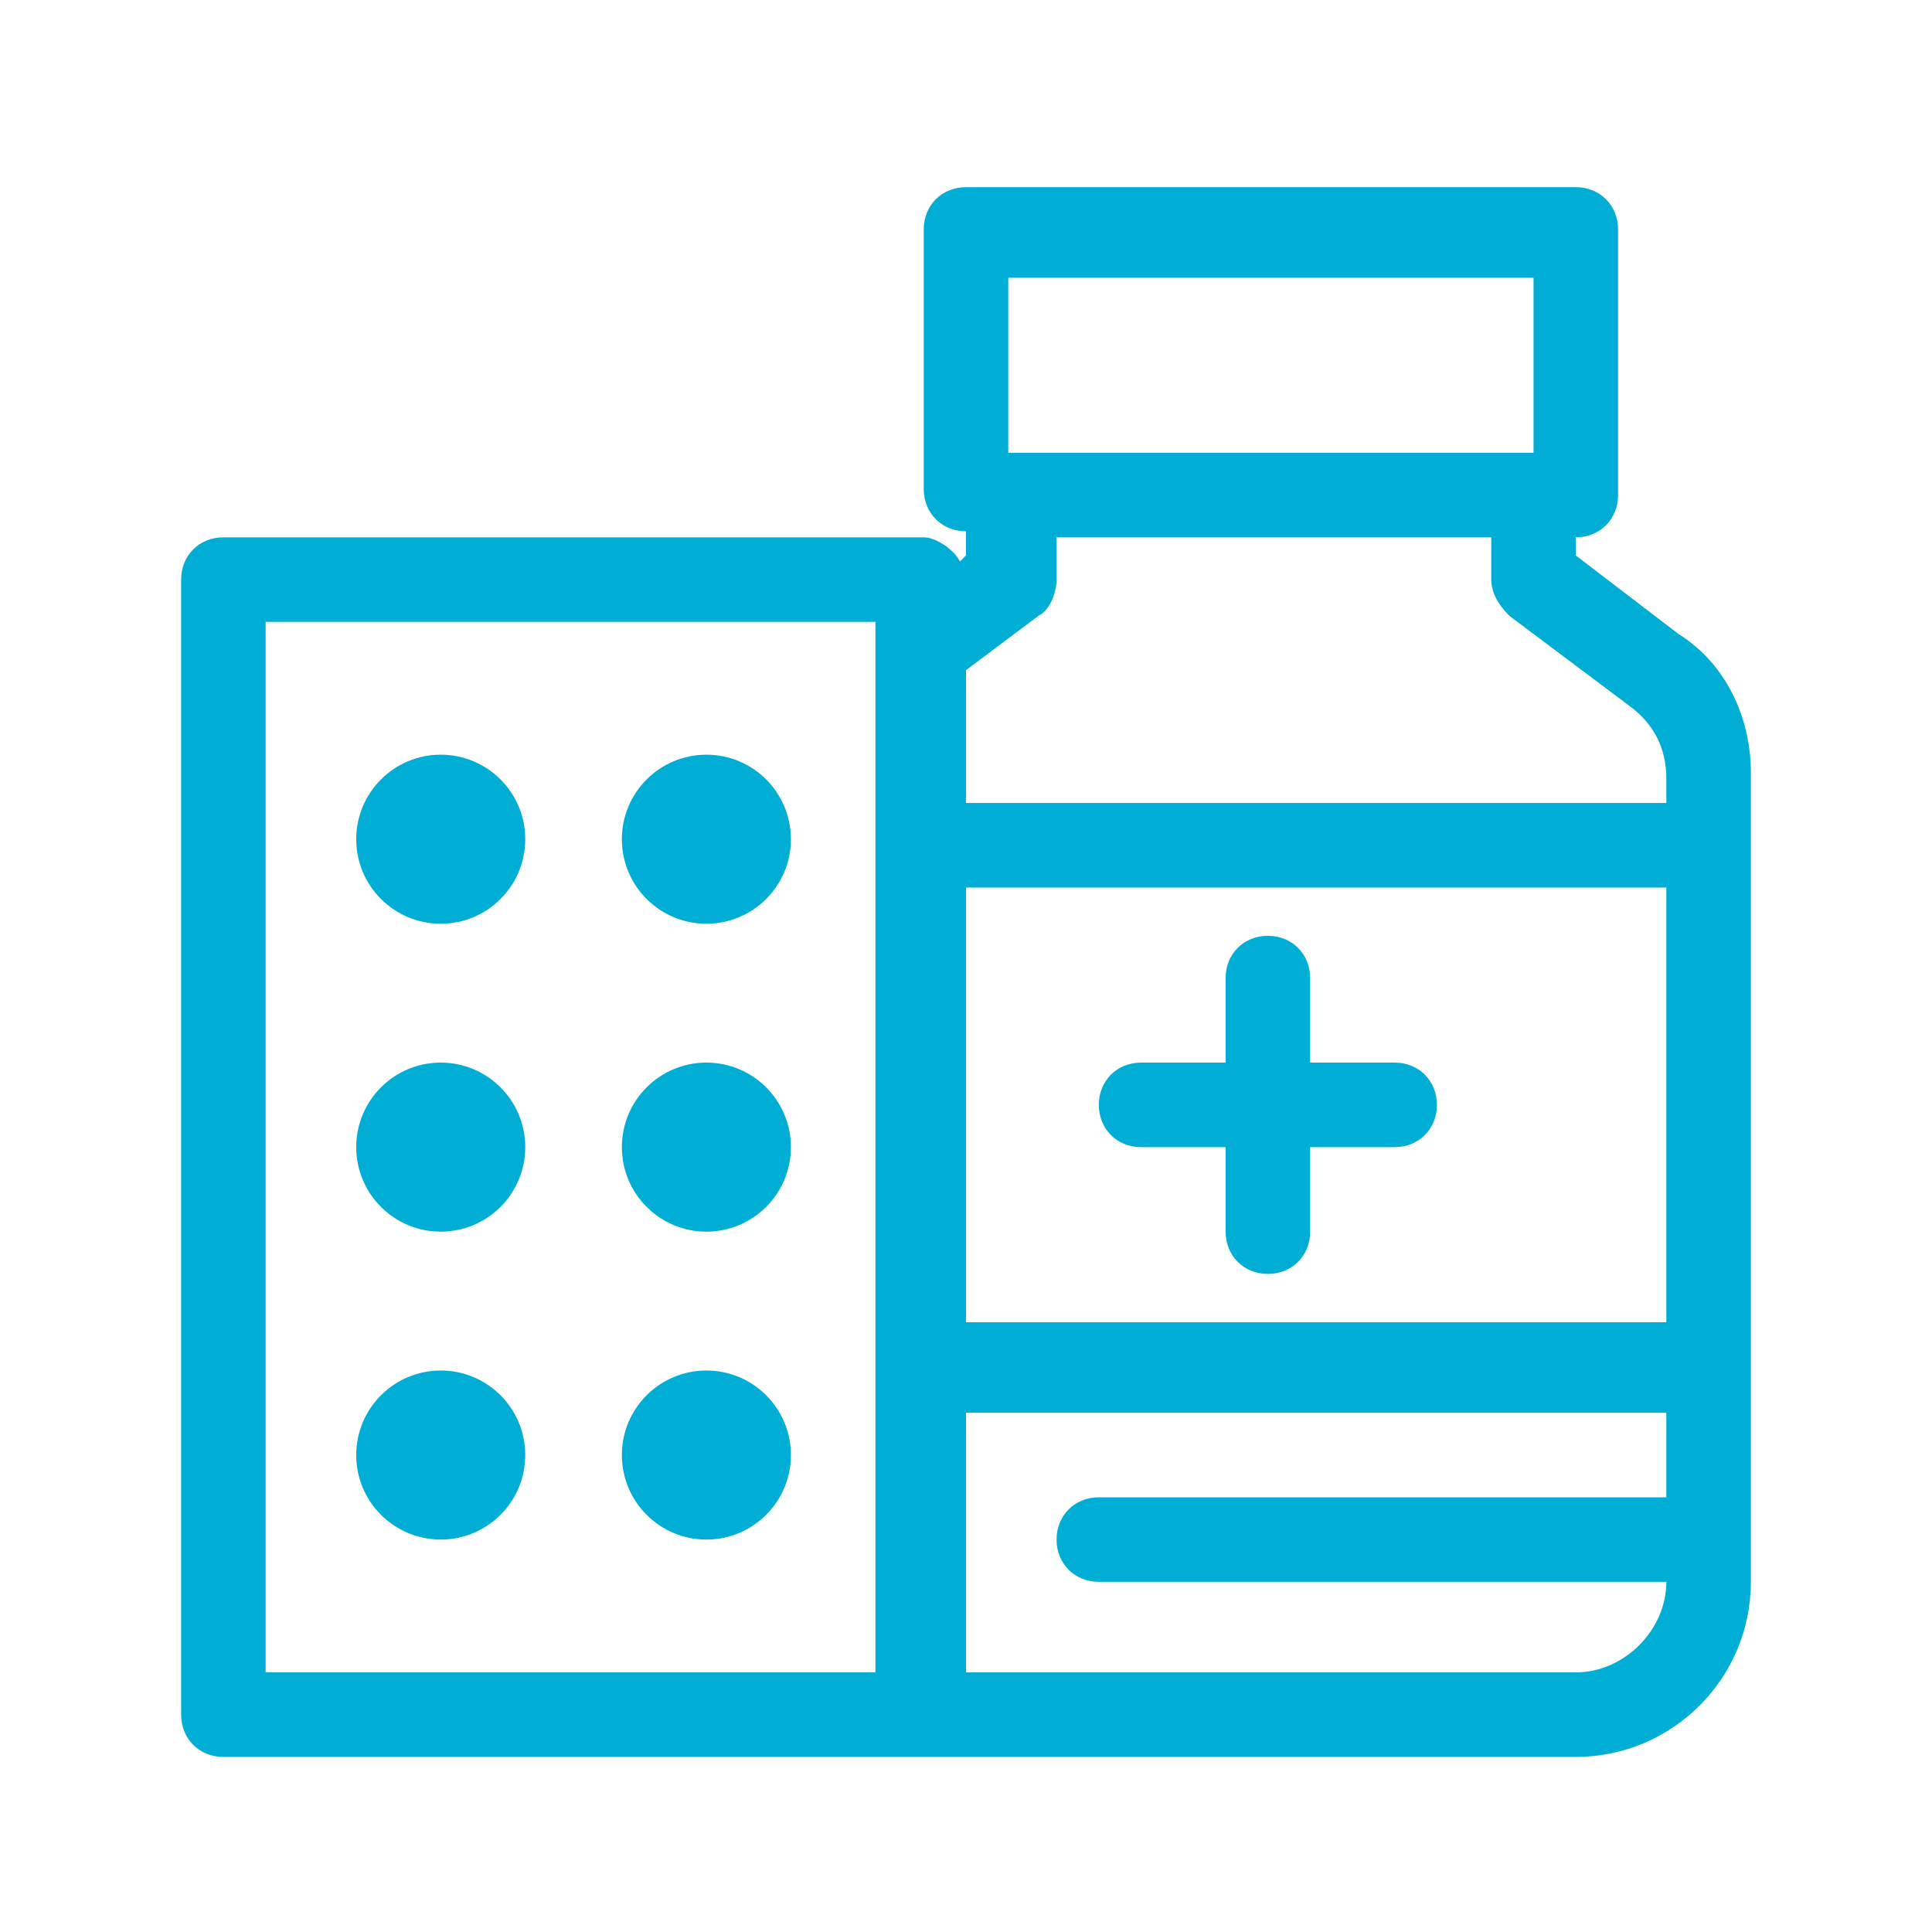
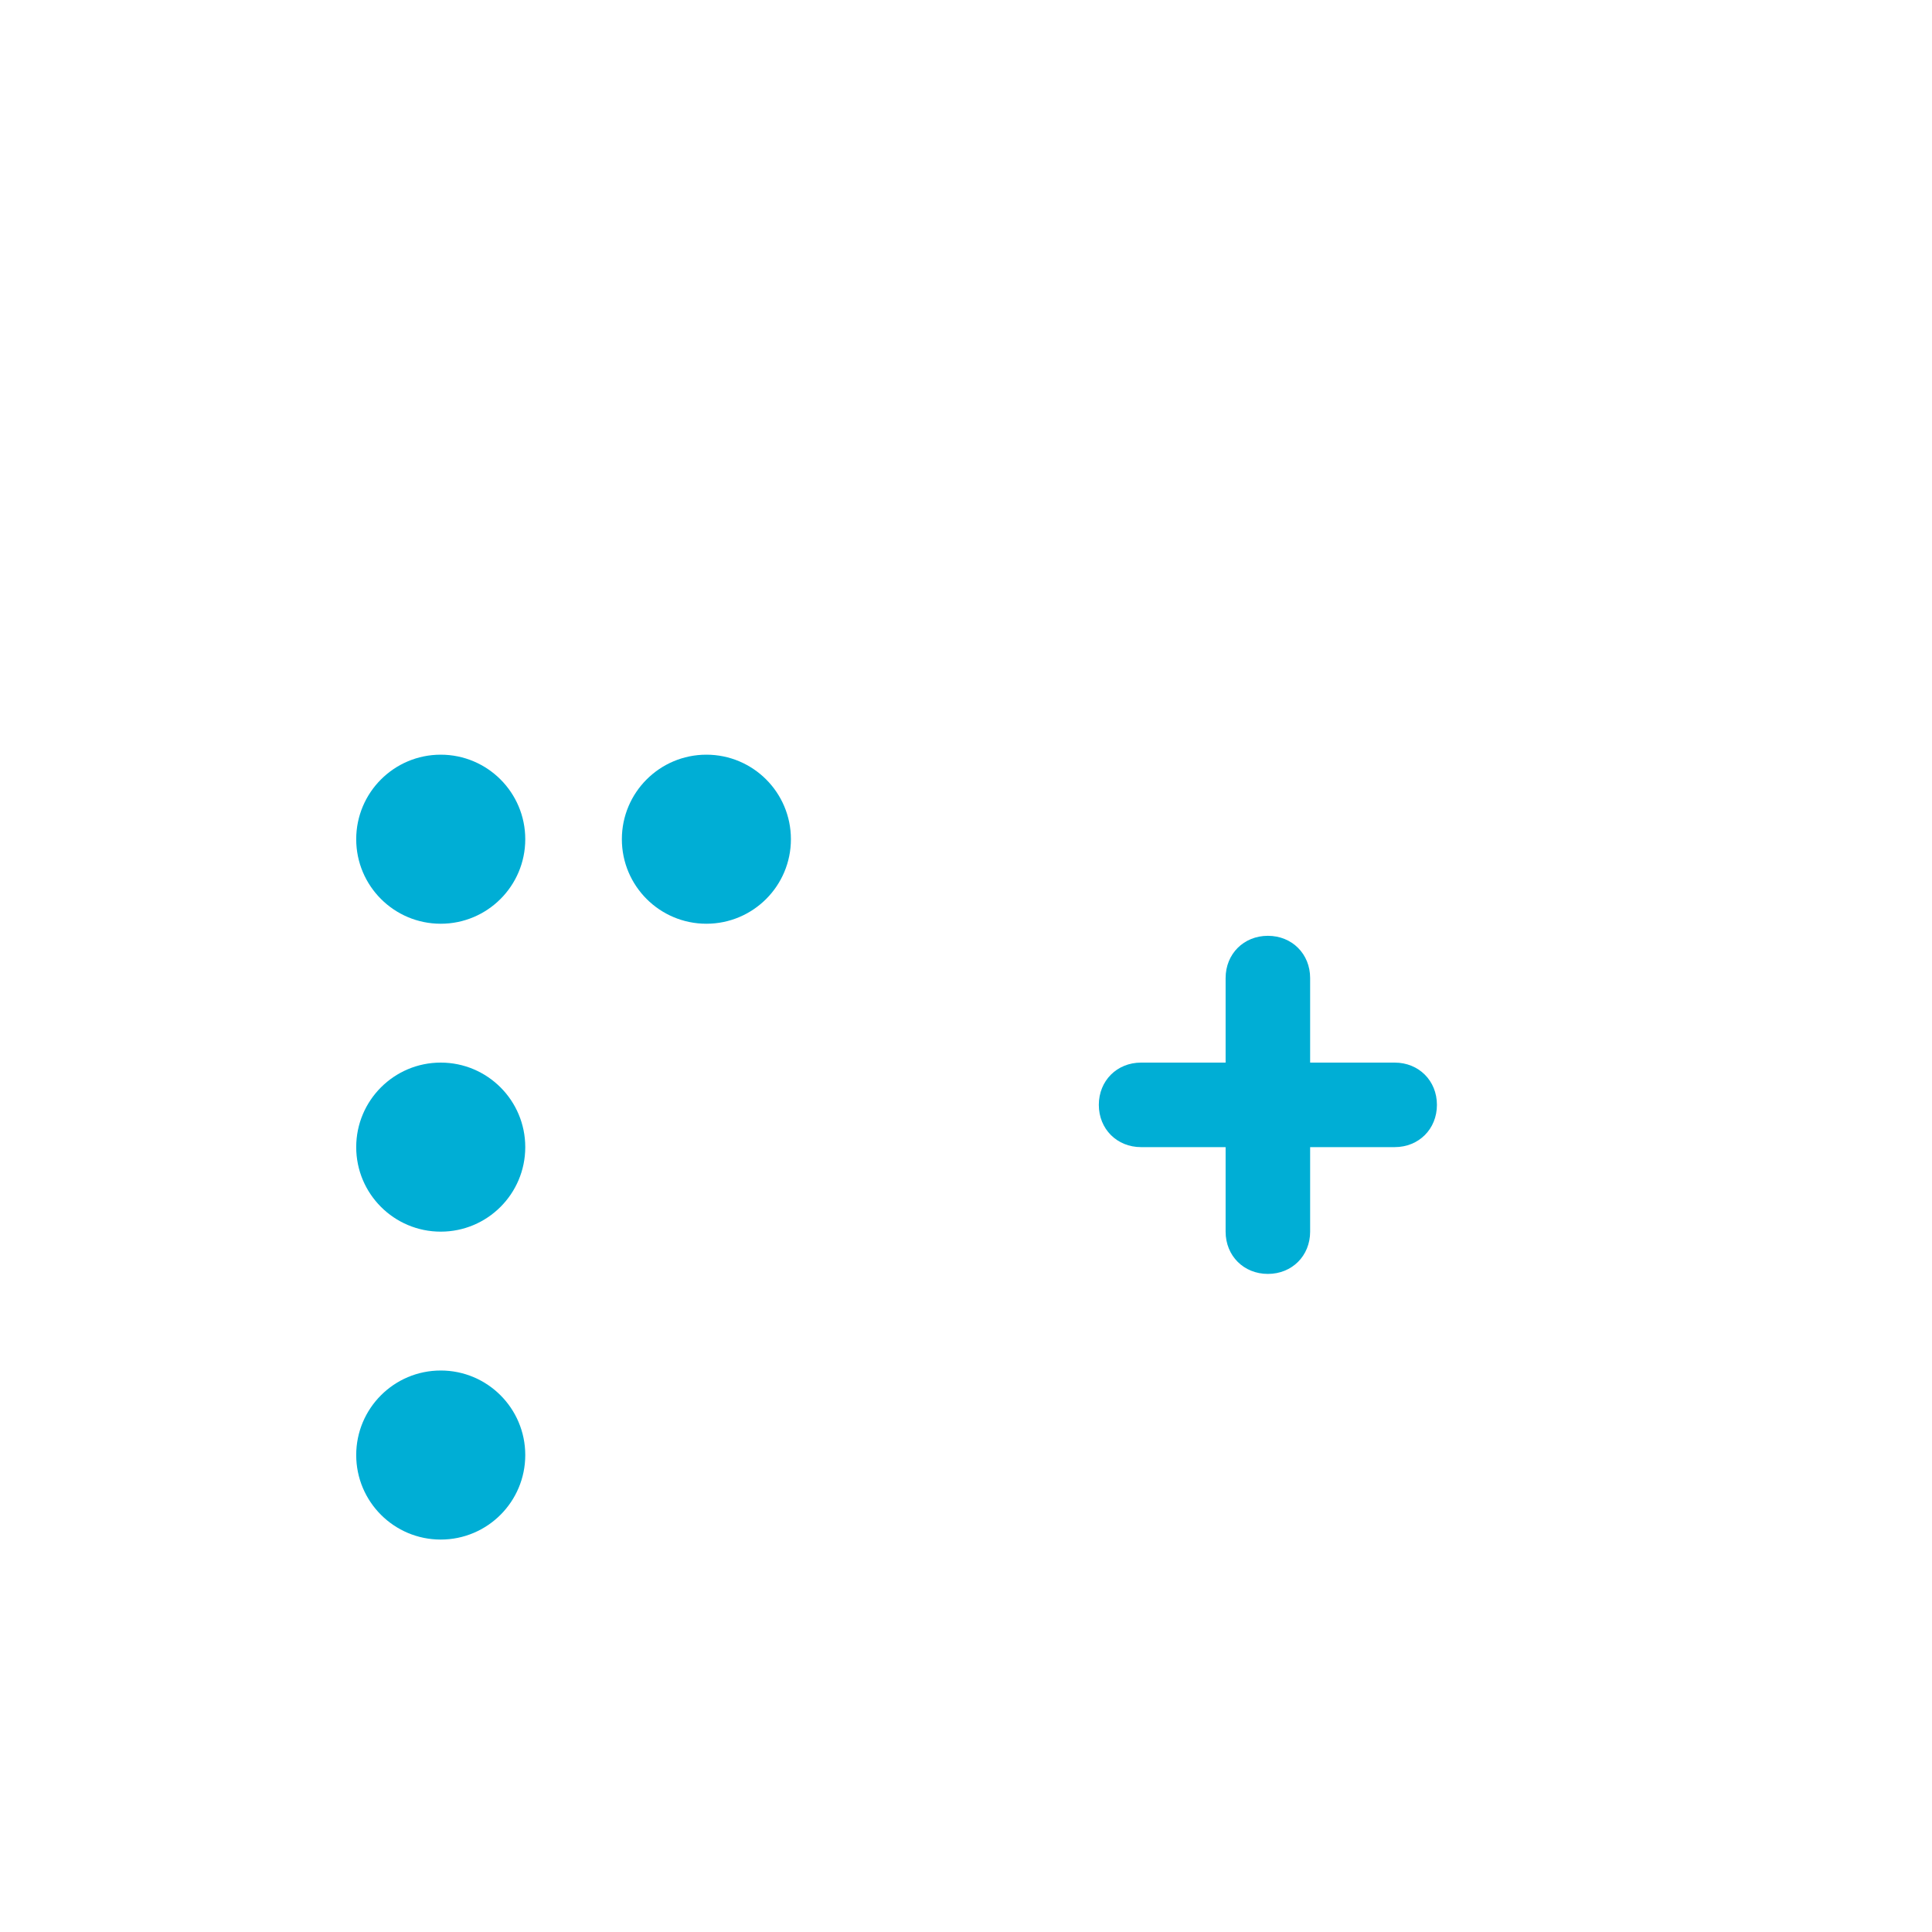
<svg xmlns="http://www.w3.org/2000/svg" version="1.1" x="0px" y="0px" viewBox="0 0 32 32" style="enable-background:new 0 0 32 32;" xml:space="preserve">
  <style type="text/css">
	.st0{fill:#00AED5;}
	.st1{fill-rule:evenodd;clip-rule:evenodd;fill:#00AED5;}
</style>
  <g id="Guides">
</g>
  <g id="Vaccine">
</g>
  <g id="Tooth">
</g>
  <g id="Hospital">
</g>
  <g id="HIV_Ribbon">
</g>
  <g id="Heart_Rate">
</g>
  <g id="Cardiogram">
</g>
  <g id="Handicap">
</g>
  <g id="Flask">
</g>
  <g id="Eye_Chart">
</g>
  <g id="Enema">
</g>
  <g id="DNA">
</g>
  <g id="Skull">
</g>
  <g id="Brain">
</g>
  <g id="Bones">
    <g>
      <path class="st0" d="M18.9,19h1.4v1.4c0,0.4,0.3,0.7,0.7,0.7s0.7-0.3,0.7-0.7V19h1.4c0.4,0,0.7-0.3,0.7-0.7c0-0.4-0.3-0.7-0.7-0.7    h-1.4v-1.4c0-0.4-0.3-0.7-0.7-0.7s-0.7,0.3-0.7,0.7v1.4h-1.4c-0.4,0-0.7,0.3-0.7,0.7C18.2,18.7,18.5,19,18.9,19z" />
-       <path class="st0" d="M3.7,29.1h11.6c0.1,0,0.2,0,0.2,0c0.2,0,0.3,0,0.5,0h10.1c1.6,0,2.9-1.3,2.9-2.9v-3.6v-8.7v-1.1    c0-0.9-0.4-1.8-1.2-2.3l-1.7-1.3V8.9c0.4,0,0.7-0.3,0.7-0.7V3.8c0-0.4-0.3-0.7-0.7-0.7H16c-0.4,0-0.7,0.3-0.7,0.7v4.3    c0,0.4,0.3,0.7,0.7,0.7v0.4l-0.1,0.1c-0.1-0.2-0.4-0.4-0.6-0.4H3.7C3.3,8.9,3,9.2,3,9.6v18.8C3,28.8,3.3,29.1,3.7,29.1z     M27.6,21.9H16v-7.2h11.6V21.9z M26.1,27.7H16v-4.3h11.6v1.4h-9.4c-0.4,0-0.7,0.3-0.7,0.7c0,0.4,0.3,0.7,0.7,0.7h9.4    C27.6,27,26.9,27.7,26.1,27.7z M16.7,4.6h8.7v2.9h-8.7V4.6z M17.2,10.2c0.2-0.1,0.3-0.4,0.3-0.6V8.9h7.2v0.7    c0,0.2,0.1,0.4,0.3,0.6l2,1.5c0.4,0.3,0.6,0.7,0.6,1.2v0.4H16v-2.2L17.2,10.2z M4.4,10.3h10.1v0.4v3.2v8.7v5.1H4.4V10.3z" />
      <circle class="st0" cx="7.3" cy="13.9" r="1.4" />
      <circle class="st0" cx="11.7" cy="13.9" r="1.4" />
      <circle class="st0" cx="7.3" cy="19" r="1.4" />
-       <circle class="st0" cx="11.7" cy="19" r="1.4" />
      <circle class="st0" cx="7.3" cy="24.1" r="1.4" />
-       <circle class="st0" cx="11.7" cy="24.1" r="1.4" />
    </g>
  </g>
  <g id="Bone">
</g>
  <g id="Blood_Transfusion">
</g>
  <g id="Blood_Donation">
</g>
  <g id="Blood">
</g>
  <g id="Bandage">
</g>
  <g id="Ambulance">
</g>
</svg>